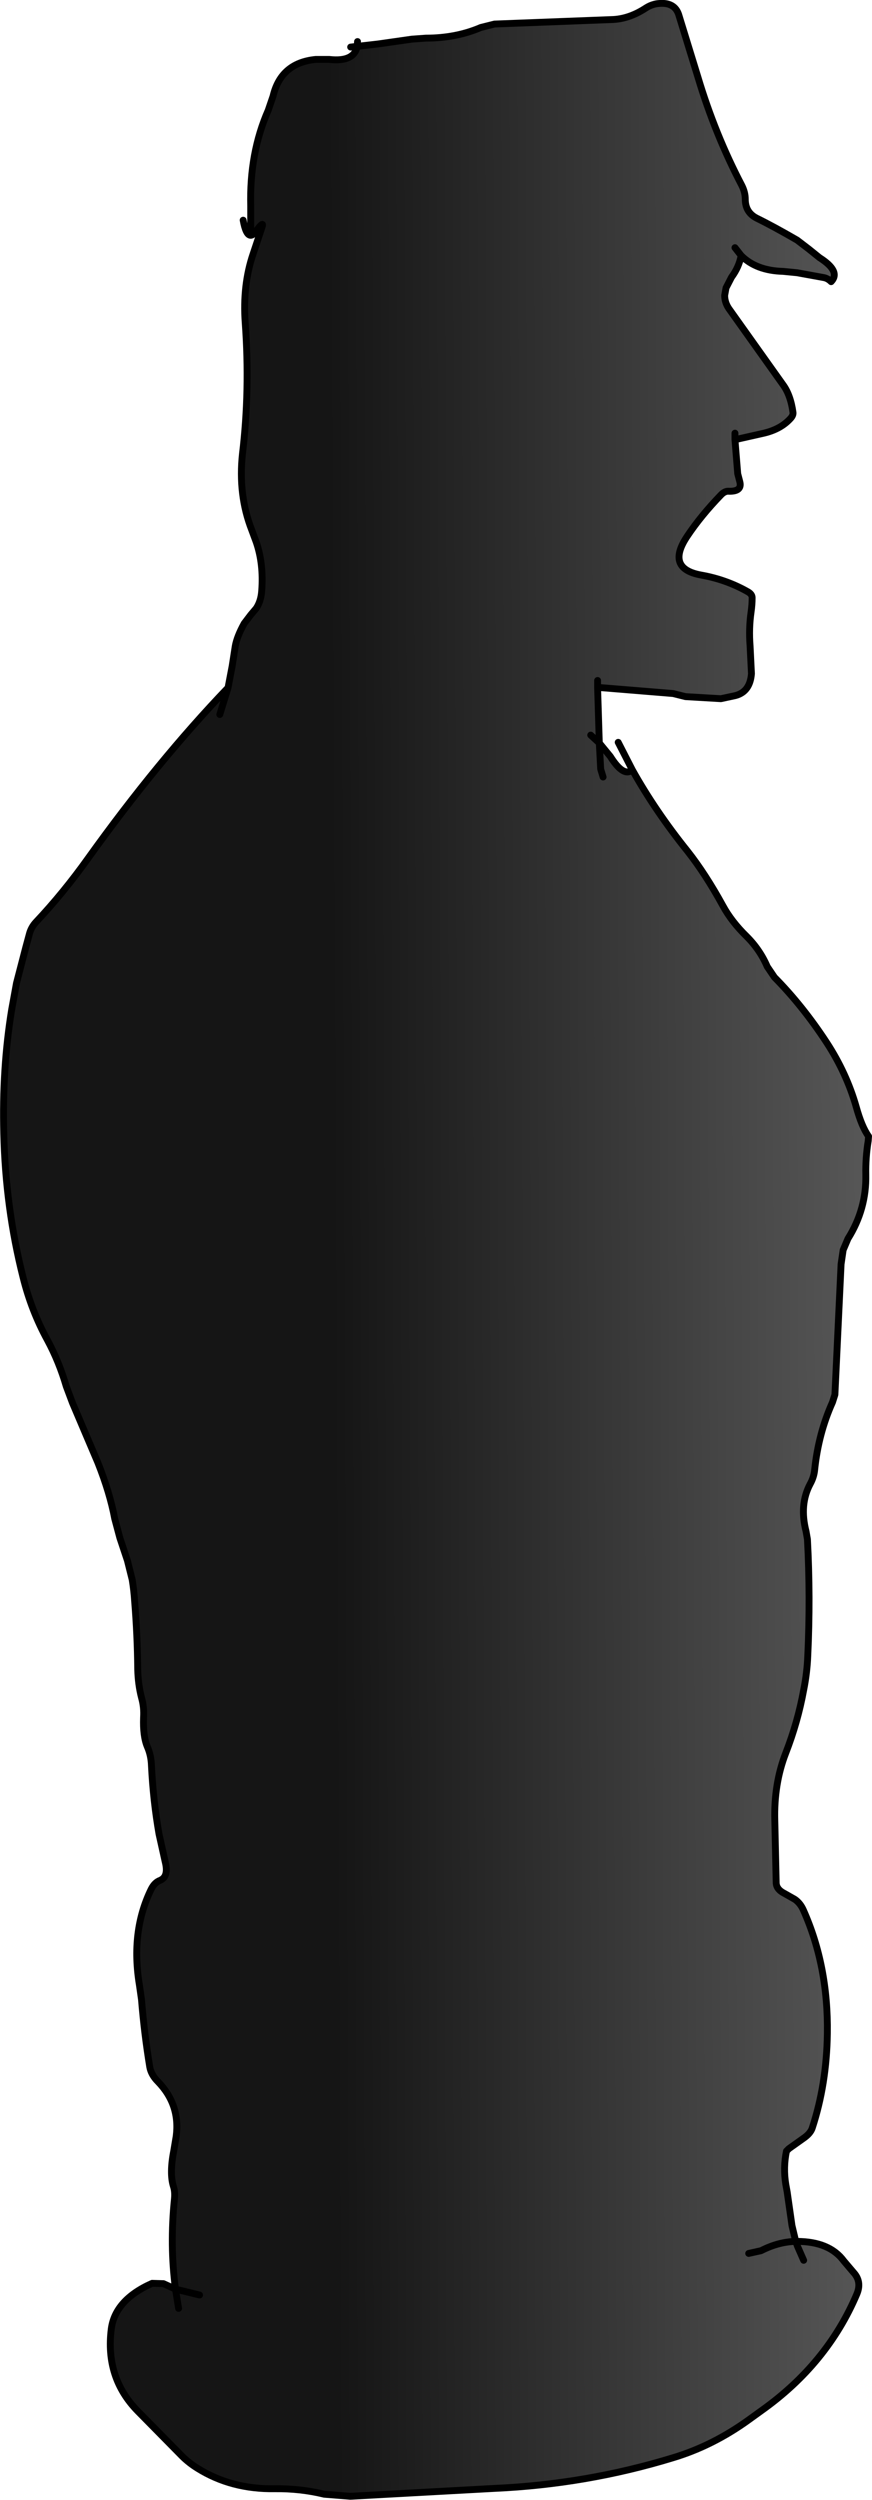
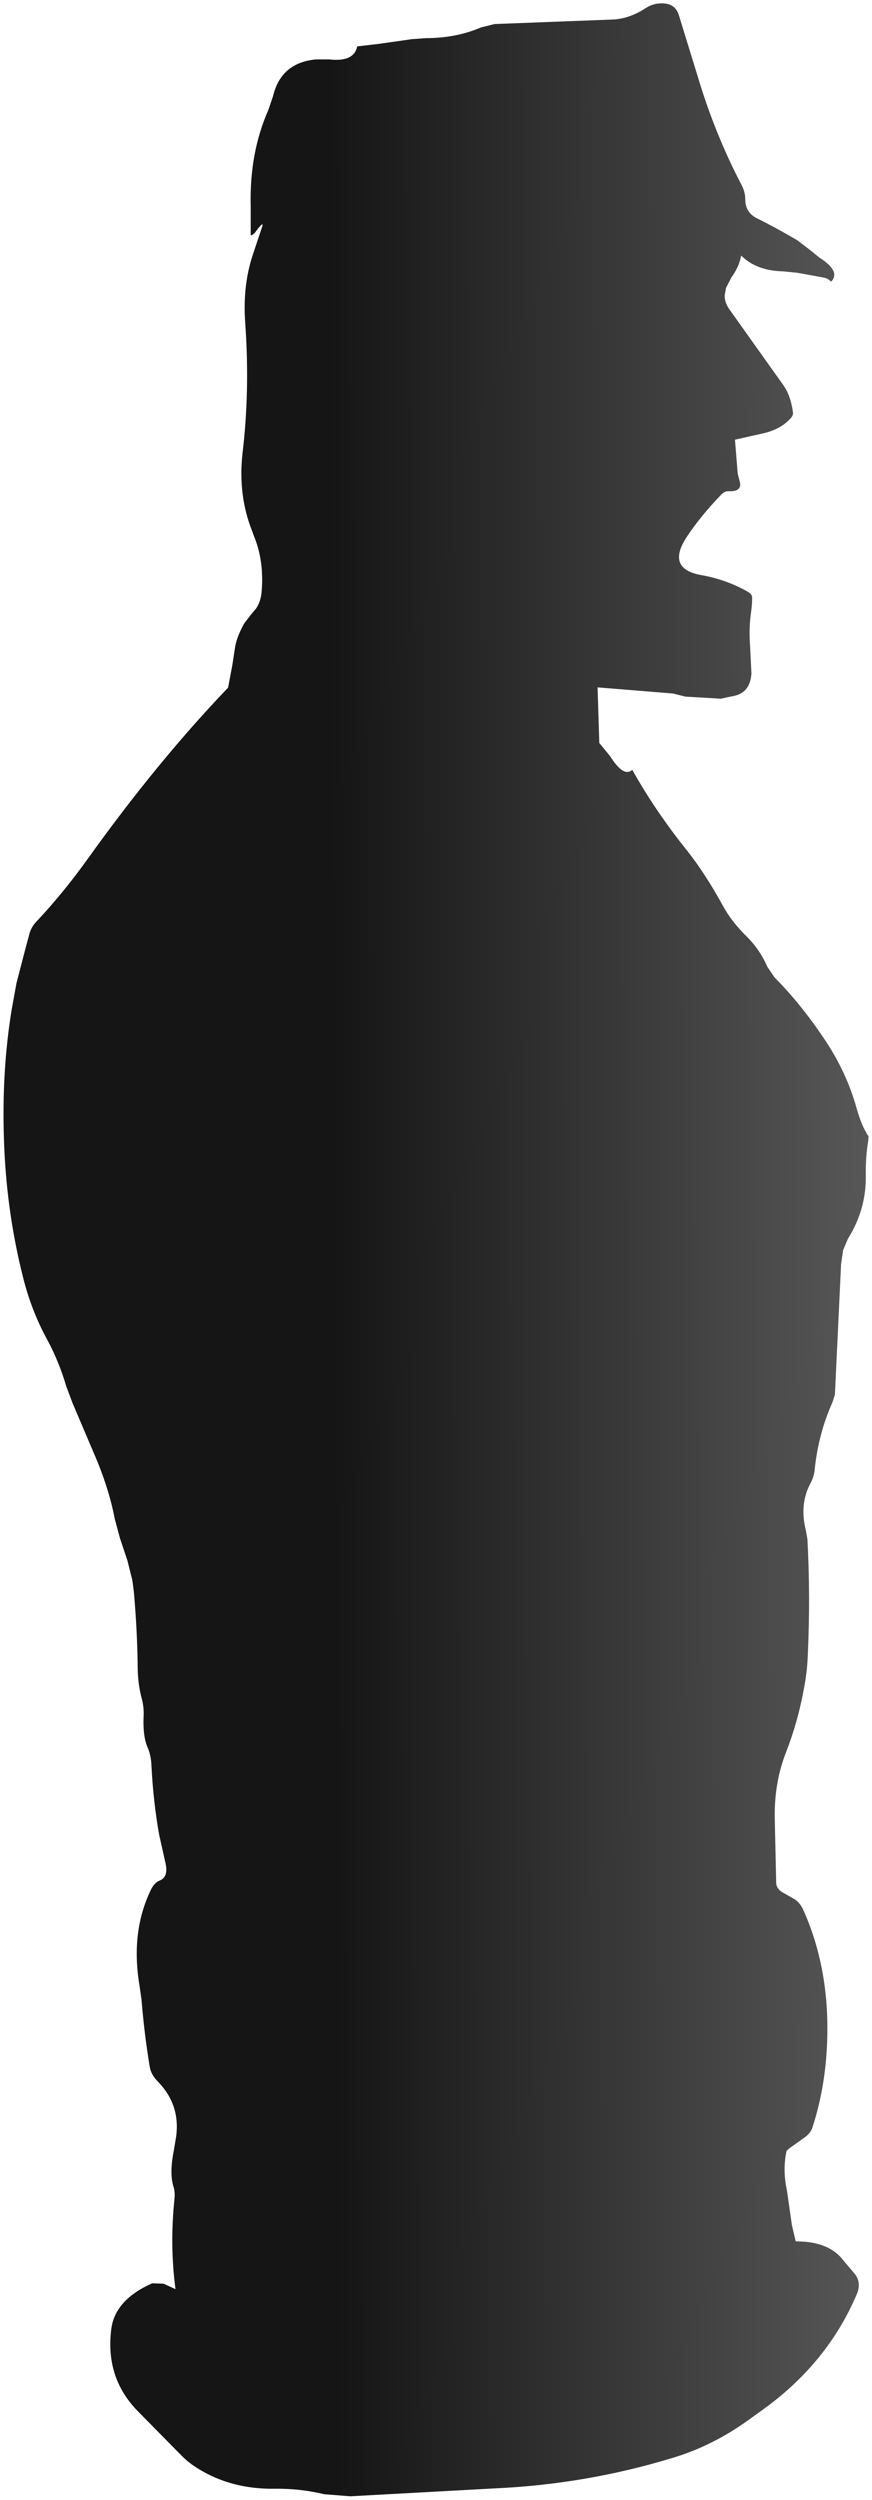
<svg xmlns="http://www.w3.org/2000/svg" height="363.9px" width="126.95px">
  <g transform="matrix(1.0, 0.0, 0.0, 1.0, 119.0, 124.05)">
    <path d="M-85.8 -23.95 L-85.2 -27.1 -84.75 -30.0 Q-84.5 -31.4 -83.45 -33.3 L-82.5 -34.55 -81.7 -35.5 Q-81.0 -36.55 -80.9 -38.05 -80.6 -41.95 -81.7 -45.15 L-82.35 -46.9 Q-84.35 -52.0 -83.7 -58.0 -82.6 -67.2 -83.3 -77.05 -83.7 -82.55 -82.15 -87.1 L-80.85 -91.0 Q-80.5 -92.05 -81.8 -90.3 -82.2 -89.8 -82.5 -89.8 L-82.5 -92.05 -82.5 -94.05 Q-82.7 -101.75 -79.95 -108.0 L-79.25 -110.05 Q-78.1 -114.9 -73.05 -115.4 L-71.05 -115.4 Q-67.45 -115.0 -67.0 -117.3 L-63.95 -117.65 -59.05 -118.35 -57.0 -118.5 Q-52.6 -118.5 -49.0 -120.05 L-47.0 -120.55 -30.0 -121.2 Q-27.45 -121.25 -24.95 -122.9 -24.0 -123.5 -22.95 -123.55 -20.8 -123.7 -20.2 -121.95 L-17.4 -112.85 Q-14.9 -104.5 -11.0 -97.05 -10.5 -96.05 -10.5 -95.05 -10.5 -93.15 -8.85 -92.3 -6.4 -91.1 -2.95 -89.1 L-1.25 -87.8 0.3 -86.55 Q3.45 -84.55 2.0 -83.05 1.5 -83.55 0.9 -83.65 L-2.95 -84.35 -5.0 -84.55 Q-8.9 -84.65 -11.1 -86.85 L-12.0 -88.0 -11.1 -86.85 Q-11.4 -85.2 -12.5 -83.7 L-13.3 -82.15 -13.5 -81.05 Q-13.5 -80.05 -12.9 -79.15 L-5.0 -68.05 Q-3.9 -66.55 -3.55 -64.0 -3.5 -63.55 -4.0 -63.05 -5.45 -61.5 -8.0 -60.95 L-12.0 -60.05 -11.6 -55.1 -11.3 -53.95 Q-10.9 -52.45 -13.0 -52.55 -13.5 -52.55 -14.0 -52.05 -16.95 -49.0 -18.95 -46.0 -22.1 -41.3 -16.95 -40.35 -13.25 -39.7 -10.1 -37.9 -9.5 -37.55 -9.5 -37.05 -9.5 -36.05 -9.65 -35.0 -10.0 -32.55 -9.8 -30.05 L-9.6 -26.0 Q-9.8 -23.35 -11.95 -22.8 L-14.05 -22.35 -19.2 -22.65 -21.0 -23.1 -32.0 -24.0 -31.75 -15.9 -30.15 -13.95 Q-28.2 -10.85 -26.95 -12.0 -23.6 -6.0 -18.9 -0.15 -16.3 3.15 -13.75 7.8 -12.5 10.1 -10.3 12.25 -8.35 14.2 -7.3 16.65 L-6.25 18.2 Q-2.15 22.35 1.35 27.7 4.25 32.15 5.65 37.05 6.45 39.95 7.45 41.35 L7.4 42.0 Q7.0 44.45 7.05 46.95 7.15 51.95 4.45 56.25 L3.75 57.9 3.45 59.95 2.55 78.95 2.2 80.05 Q0.15 84.6 -0.4 89.9 -0.5 90.95 -1.05 91.95 -2.65 94.95 -1.65 98.85 L-1.45 100.0 Q-1.0 108.45 -1.4 116.95 -1.5 119.45 -2.0 121.95 -2.85 126.6 -4.6 131.1 -6.35 135.6 -6.2 140.95 L-6.0 149.95 Q-6.0 150.95 -4.8 151.55 L-3.3 152.4 Q-2.5 152.95 -2.05 153.95 1.6 162.1 1.45 171.95 1.35 179.3 -0.75 185.7 -1.0 186.45 -1.9 187.1 L-4.15 188.7 -4.5 189.05 Q-5.0 191.45 -4.6 193.9 L-4.4 195.0 -3.7 199.9 -3.15 202.2 -3.0 202.2 Q1.75 202.2 3.85 205.05 L5.25 206.7 Q6.5 208.05 5.75 209.85 1.45 220.0 -8.1 226.8 L-9.9 228.1 Q-15.2 231.95 -21.05 233.7 -33.65 237.55 -47.0 238.15 L-68.0 239.3 -71.8 239.0 Q-75.3 238.15 -79.0 238.2 -85.3 238.3 -90.2 235.25 -91.5 234.45 -92.5 233.45 L-98.95 226.9 Q-103.7 222.05 -102.8 214.95 -102.25 210.7 -96.85 208.3 L-95.2 208.35 -93.45 209.15 Q-94.3 202.8 -93.6 196.0 -93.5 194.95 -93.75 194.2 -94.35 192.3 -93.7 189.0 L-93.35 186.9 Q-92.75 182.3 -96.0 178.95 -97.0 177.95 -97.2 176.8 -98.0 171.95 -98.4 167.0 L-98.7 164.9 Q-100.0 157.1 -97.0 150.95 -96.5 149.95 -95.7 149.65 -94.4 149.1 -94.95 146.95 L-95.85 142.9 Q-96.7 138.05 -96.95 132.95 -97.0 131.45 -97.55 130.2 -98.2 128.65 -98.1 125.95 -98.0 124.45 -98.4 123.05 -98.9 121.1 -98.95 118.95 -99.0 113.95 -99.4 109.0 -99.5 107.45 -99.75 105.9 L-100.45 103.1 -101.55 99.8 -102.3 97.0 Q-103.0 93.25 -104.75 88.85 L-108.45 80.15 -109.35 77.75 Q-110.4 74.15 -112.1 71.0 -114.45 66.7 -115.65 61.85 -118.2 51.75 -118.45 40.95 -118.7 31.45 -117.3 22.9 L-116.6 19.05 -115.25 13.85 -114.75 12.0 Q-114.5 10.95 -113.75 10.15 -109.75 5.9 -106.15 0.85 -96.05 -13.25 -85.8 -23.95 L-87.0 -20.05 -85.8 -23.95 M-33.0 -17.05 L-31.75 -15.9 -31.55 -12.1 -31.2 -10.95 -31.55 -12.1 -31.75 -15.9 -33.0 -17.05 M-12.0 -61.0 L-12.0 -60.05 -12.0 -61.0 M-32.0 -25.0 L-32.0 -24.0 -32.0 -25.0 M-89.95 210.0 L-93.45 209.15 -89.95 210.0 M-93.0 211.95 L-93.45 209.15 -93.0 211.95 M-10.0 203.95 L-8.2 203.55 Q-5.65 202.25 -3.15 202.2 L-2.9 202.9 -2.0 204.95 -2.9 202.9 -3.15 202.2 Q-5.65 202.25 -8.2 203.55 L-10.0 203.95" fill="url(#gradient0)" fill-rule="evenodd" stroke="none" />
-     <path d="M-11.1 -86.85 Q-8.9 -84.65 -5.0 -84.55 L-2.95 -84.35 0.9 -83.65 Q1.5 -83.55 2.0 -83.05 3.45 -84.55 0.3 -86.55 L-1.25 -87.8 -2.95 -89.1 Q-6.4 -91.1 -8.85 -92.3 -10.5 -93.15 -10.5 -95.05 -10.5 -96.05 -11.0 -97.05 -14.9 -104.5 -17.4 -112.85 L-20.2 -121.95 Q-20.8 -123.7 -22.95 -123.55 -24.0 -123.5 -24.95 -122.9 -27.45 -121.25 -30.0 -121.2 L-47.0 -120.55 -49.0 -120.05 Q-52.6 -118.5 -57.0 -118.5 L-59.05 -118.35 -63.95 -117.65 -67.0 -117.3 Q-67.45 -115.0 -71.05 -115.4 L-73.05 -115.4 Q-78.1 -114.9 -79.25 -110.05 L-79.95 -108.0 Q-82.7 -101.75 -82.5 -94.05 L-82.5 -92.05 -82.5 -89.8 Q-82.2 -89.8 -81.8 -90.3 -80.5 -92.05 -80.85 -91.0 L-82.15 -87.1 Q-83.7 -82.55 -83.3 -77.05 -82.6 -67.2 -83.7 -58.0 -84.35 -52.0 -82.35 -46.9 L-81.7 -45.15 Q-80.6 -41.95 -80.9 -38.05 -81.0 -36.55 -81.7 -35.5 L-82.5 -34.55 -83.45 -33.3 Q-84.5 -31.4 -84.75 -30.0 L-85.2 -27.1 -85.8 -23.95 -87.0 -20.05 M-66.95 -118.0 L-67.0 -117.3 -67.95 -117.2 M-82.5 -89.8 Q-83.2 -89.8 -83.6 -92.0 M-12.0 -88.0 L-11.1 -86.85 Q-11.4 -85.2 -12.5 -83.7 L-13.3 -82.15 -13.5 -81.05 Q-13.5 -80.05 -12.9 -79.15 L-5.0 -68.05 Q-3.9 -66.55 -3.55 -64.0 -3.5 -63.55 -4.0 -63.05 -5.45 -61.5 -8.0 -60.95 L-12.0 -60.05 -11.6 -55.1 -11.3 -53.95 Q-10.9 -52.45 -13.0 -52.55 -13.5 -52.55 -14.0 -52.05 -16.95 -49.0 -18.95 -46.0 -22.1 -41.3 -16.95 -40.35 -13.25 -39.7 -10.1 -37.9 -9.5 -37.55 -9.5 -37.05 -9.5 -36.05 -9.65 -35.0 -10.0 -32.55 -9.8 -30.05 L-9.6 -26.0 Q-9.8 -23.35 -11.95 -22.8 L-14.05 -22.35 -19.2 -22.65 -21.0 -23.1 -32.0 -24.0 -31.75 -15.9 -30.15 -13.95 Q-28.2 -10.85 -26.95 -12.0 L-29.0 -16.0 M-12.0 -60.05 L-12.0 -61.0 M-31.2 -10.95 L-31.55 -12.1 -31.75 -15.9 -33.0 -17.05 M-3.15 202.2 L-3.7 199.9 -4.4 195.0 -4.6 193.9 Q-5.0 191.45 -4.5 189.05 L-4.15 188.7 -1.9 187.1 Q-1.0 186.45 -0.75 185.7 1.35 179.3 1.45 171.95 1.6 162.1 -2.05 153.95 -2.5 152.95 -3.3 152.4 L-4.8 151.55 Q-6.0 150.95 -6.0 149.95 L-6.2 140.95 Q-6.35 135.6 -4.6 131.1 -2.85 126.6 -2.0 121.95 -1.5 119.45 -1.4 116.95 -1.0 108.45 -1.45 100.0 L-1.65 98.85 Q-2.65 94.95 -1.05 91.95 -0.5 90.95 -0.4 89.9 0.15 84.6 2.2 80.05 L2.55 78.95 3.45 59.95 3.75 57.9 4.45 56.25 Q7.15 51.95 7.05 46.95 7.0 44.45 7.4 42.0 L7.45 41.35 Q6.45 39.95 5.65 37.05 4.25 32.15 1.35 27.7 -2.15 22.35 -6.25 18.2 L-7.3 16.65 Q-8.35 14.2 -10.3 12.25 -12.5 10.1 -13.75 7.8 -16.3 3.15 -18.9 -0.15 -23.6 -6.0 -26.95 -12.0 M-32.0 -24.0 L-32.0 -25.0 M-85.8 -23.95 Q-96.05 -13.25 -106.15 0.85 -109.75 5.9 -113.75 10.15 -114.5 10.95 -114.75 12.0 L-115.25 13.85 -116.6 19.05 -117.3 22.9 Q-118.7 31.45 -118.45 40.95 -118.2 51.75 -115.65 61.85 -114.45 66.7 -112.1 71.0 -110.4 74.15 -109.35 77.75 L-108.45 80.15 -104.75 88.85 Q-103.0 93.25 -102.3 97.0 L-101.55 99.8 -100.45 103.1 -99.75 105.9 Q-99.5 107.45 -99.4 109.0 -99.0 113.95 -98.95 118.95 -98.9 121.1 -98.4 123.05 -98.0 124.45 -98.1 125.95 -98.2 128.65 -97.55 130.2 -97.0 131.45 -96.95 132.95 -96.7 138.05 -95.85 142.9 L-94.95 146.95 Q-94.4 149.1 -95.7 149.65 -96.5 149.95 -97.0 150.95 -100.0 157.1 -98.7 164.9 L-98.4 167.0 Q-98.0 171.95 -97.2 176.8 -97.0 177.95 -96.0 178.95 -92.75 182.3 -93.35 186.9 L-93.7 189.0 Q-94.35 192.3 -93.75 194.2 -93.5 194.95 -93.6 196.0 -94.3 202.8 -93.45 209.15 L-89.95 210.0 M-93.45 209.15 L-95.2 208.35 -96.85 208.3 Q-102.25 210.7 -102.8 214.95 -103.7 222.05 -98.95 226.9 L-92.5 233.45 Q-91.5 234.45 -90.2 235.25 -85.3 238.3 -79.0 238.2 -75.3 238.15 -71.8 239.0 L-68.0 239.3 -47.0 238.15 Q-33.65 237.55 -21.05 233.7 -15.2 231.95 -9.9 228.1 L-8.1 226.8 Q1.45 220.0 5.75 209.85 6.5 208.05 5.25 206.7 L3.85 205.05 Q1.75 202.2 -3.0 202.2 L-3.15 202.2 -2.9 202.9 -2.0 204.95 M-3.15 202.2 Q-5.65 202.25 -8.2 203.55 L-10.0 203.95 M-93.45 209.15 L-93.0 211.95" fill="none" stroke="#000000" stroke-linecap="round" stroke-linejoin="round" stroke-width="1.0" />
  </g>
  <defs>
    <linearGradient gradientTransform="matrix(-0.077, 4.0E-4, -0.001, -0.222, -7.55, 56.9)" gradientUnits="userSpaceOnUse" id="gradient0" spreadMethod="pad" x1="-819.2" x2="819.2">
      <stop offset="0.0" stop-color="#808080" />
      <stop offset="1.0" stop-color="#151515" />
    </linearGradient>
  </defs>
</svg>